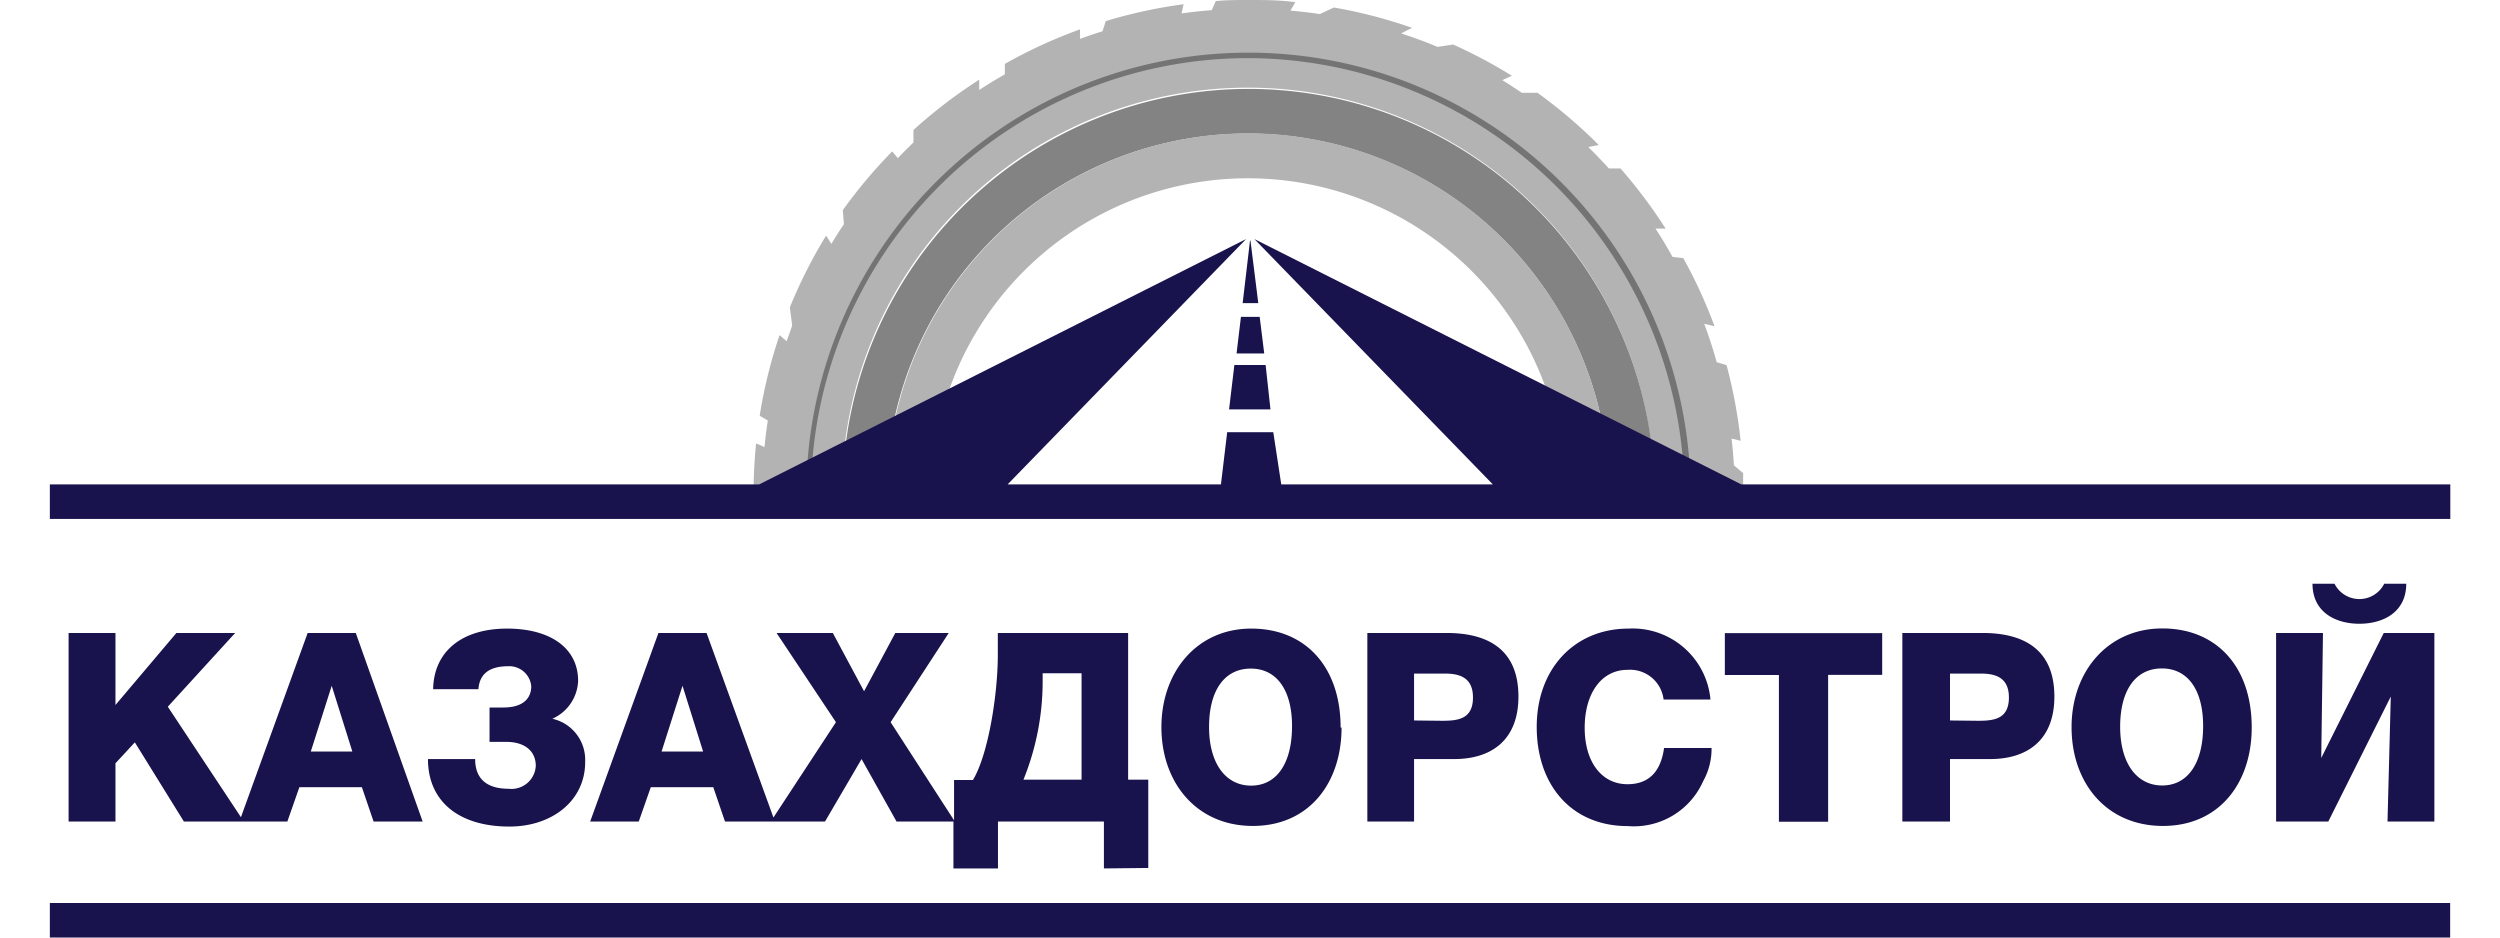
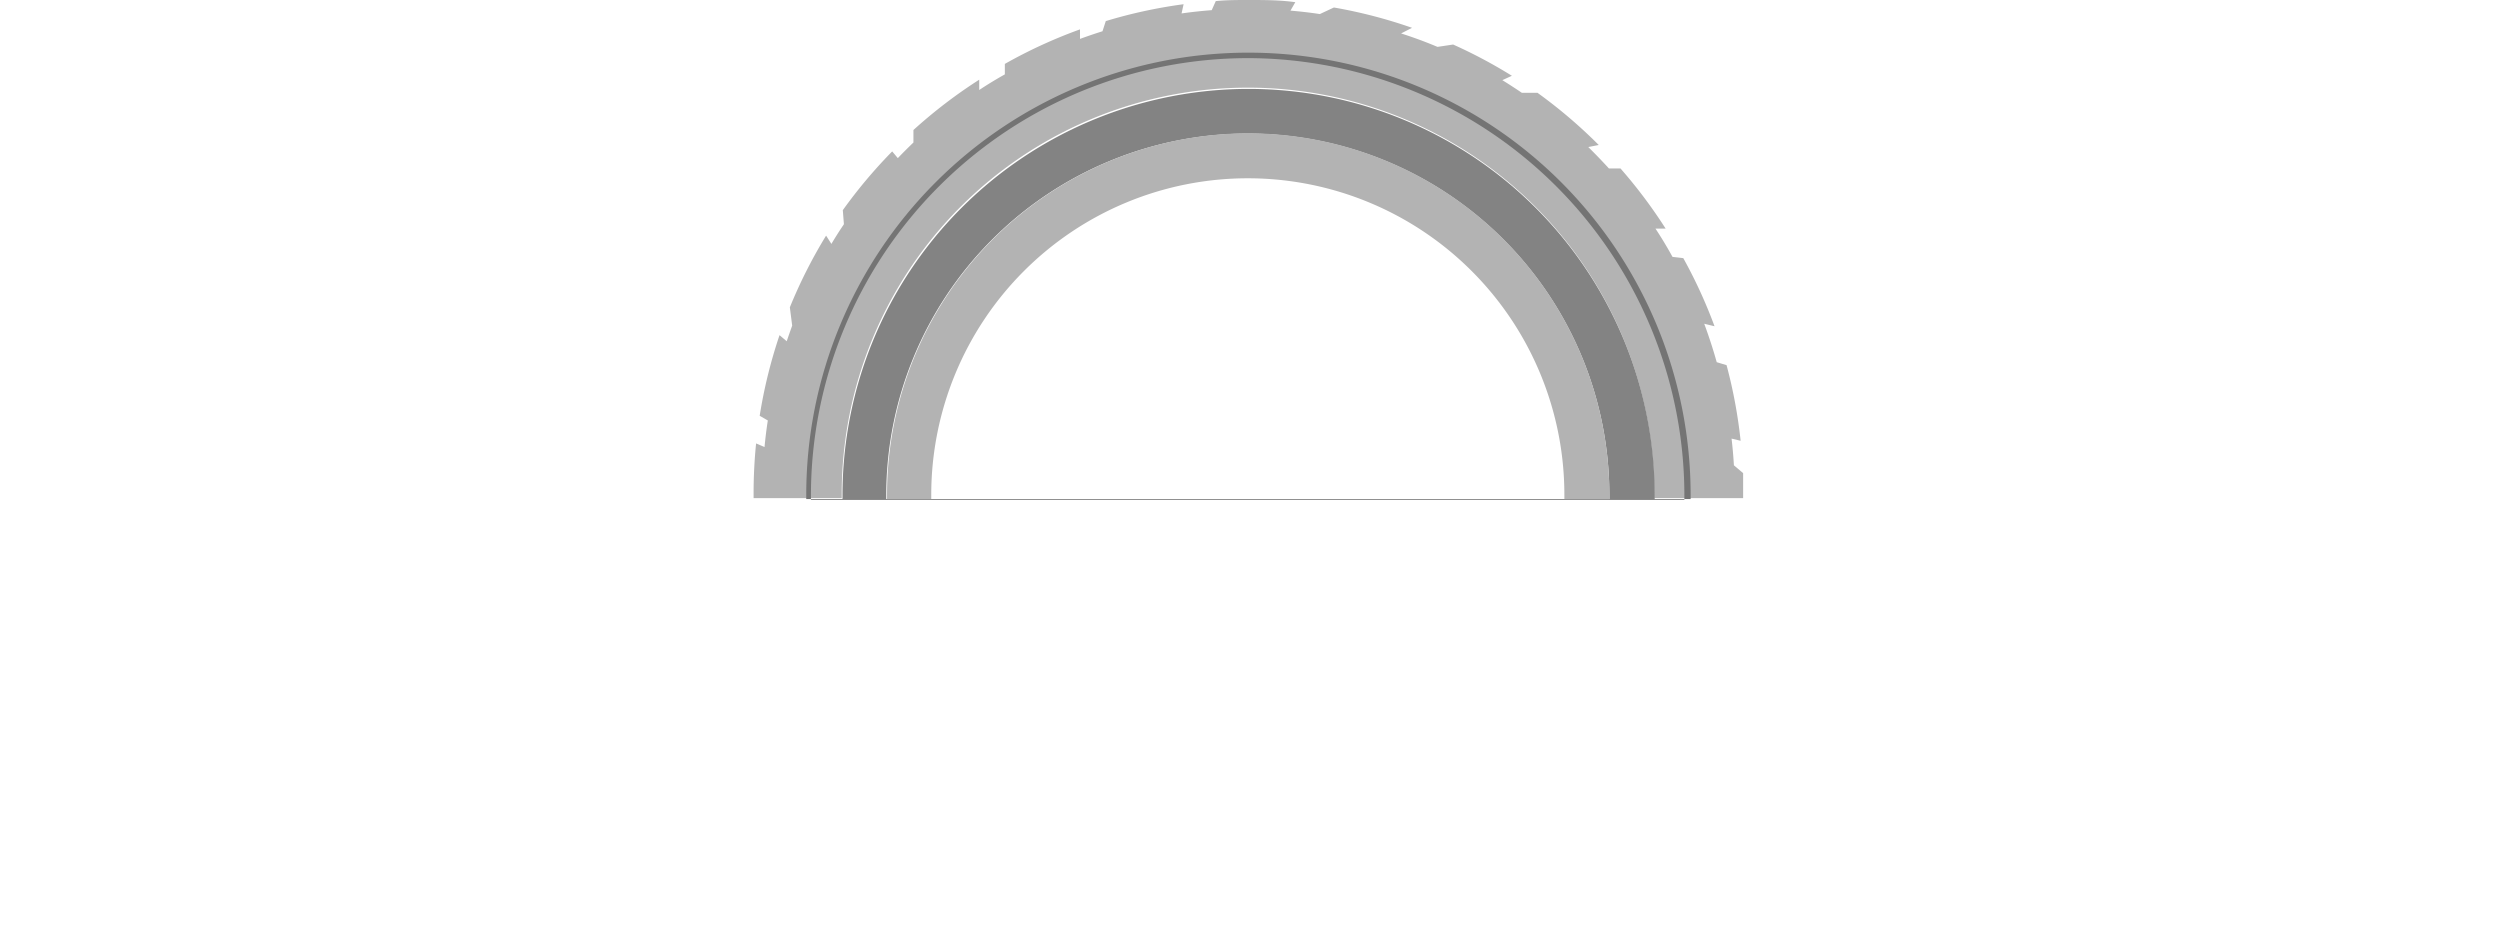
<svg xmlns="http://www.w3.org/2000/svg" id="_1" data-name="1" viewBox="0 0 160 60">
  <defs>
    <style>.cls-1{fill:#b3b3b3;}.cls-1,.cls-2,.cls-3,.cls-4{fill-rule:evenodd;}.cls-2{fill:#747474;}.cls-3{fill:#838383;}.cls-4{fill:#18134d;}</style>
  </defs>
  <title>kazahdorstroy</title>
  <path class="cls-1" d="M82.59.68q.95.08,1.88.22l.9-.42a31.47,31.47,0,0,1,5,1.3l-.7.36Q90.86,2.52,92,3l1-.15a31.58,31.58,0,0,1,3.76,2l-.61.28q.63.39,1.25.81h1a31.84,31.84,0,0,1,3.92,3.34l-.67.13q.68.67,1.32,1.37h0l.74,0a31.82,31.82,0,0,1,2.89,3.85l-.65,0q.58.88,1.09,1.81l.69.08a31.49,31.49,0,0,1,2,4.36l-.66-.16q.45,1.21.8,2.46l.63.19a31.54,31.54,0,0,1,.9,4.84l-.58-.14q.1.85.15,1.71l.59.5c0,.44,0,.89,0,1.33,0,.09,0,.18,0,.27h-5.69c0-.09,0-.18,0-.27a26,26,0,0,0-52,0c0,.09,0,.18,0,.27H48.23c0-.09,0-.18,0-.27a32,32,0,0,1,.16-3.23l.54.23h0q.08-.86.21-1.7l-.52-.3a31.51,31.51,0,0,1,1.27-5.16l.46.39q.17-.5.35-1h0l-.15-1.17a31.61,31.61,0,0,1,2.32-4.59l.34.53q.38-.64.8-1.26l-.07-.9A31.86,31.86,0,0,1,57.1,9.69l.36.43q.49-.51,1-1l0-.8A31.81,31.81,0,0,1,62.67,5.1l0,.66q.8-.53,1.64-1l0-.67a31.54,31.54,0,0,1,4.81-2.21l0,.61q.71-.26,1.44-.49l.21-.65A31.5,31.5,0,0,1,75.75.27l-.13.59C76.25.77,76.9.7,77.55.65l.26-.58C78.5,0,79.2,0,79.9,0c1,0,2,0,3,.14Z" />
  <path class="cls-2" d="M79.9,3.37a28.3,28.3,0,0,1,28.3,28.3c0,.09,0,.18,0,.27H51.6c0-.09,0-.18,0-.27A28.3,28.3,0,0,1,79.9,3.37Zm0,.35a28,28,0,0,0-28,28c0,.09,0,.18,0,.27h55.9c0-.09,0-.18,0-.27A28,28,0,0,0,79.9,3.72Z" />
  <path class="cls-3" d="M79.9,5.69a26,26,0,0,1,26,26c0,.09,0,.18,0,.27H103c0-.09,0-.18,0-.27a23.14,23.14,0,0,0-46.28,0c0,.09,0,.18,0,.27H53.92c0-.09,0-.18,0-.27A26,26,0,0,1,79.9,5.69Z" />
  <path class="cls-1" d="M79.9,8.53A23.14,23.14,0,0,1,103,31.67c0,.09,0,.18,0,.27h-2.88c0-.09,0-.18,0-.27a20.26,20.26,0,1,0-40.52,0c0,.09,0,.18,0,.27H56.77c0-.09,0-.18,0-.27A23.14,23.14,0,0,1,79.9,8.53Z" />
-   <path class="cls-4" d="M15.05,40.51H11.29l-3.9,4.61V40.51h-3V52.58h3V48.85l1.24-1.34,3.14,5.07h6.62l.77-2.2h4l.75,2.2h3.14L22.77,40.51H19.69L15.42,52.3l-4.68-7.07,4.32-4.73ZM80,15.4l-.47,4h1l-.5-4Zm-.58,4.88-.28,2.34h1.77l-.29-2.34ZM79,23.36l-.34,2.84h2.65L81,23.36Zm-.51,4.3h3L82,31H95.54L80.28,15.3,111.44,31h45.38v2.21H3.19V31H48.59L79.75,15.3,64.49,31H78.14l.4-3.34ZM3.19,57.79H156.81V60H3.19V57.79ZM155.8,40.51h-3.24l-4,8,.11-8h-3V52.58h3.34l4-8-.21,8h3V40.51ZM154,37.36h-1.41a1.78,1.78,0,0,1-3.18,0H148c0,1.81,1.46,2.56,3,2.56s3-.75,3-2.56Zm-9.89,9.2c0-3.88-2.24-6.34-5.72-6.34s-5.81,2.74-5.81,6.32,2.24,6.32,5.85,6.32,5.68-2.76,5.68-6.3Zm-3.11-.1c0,2.41-1,3.81-2.62,3.81s-2.69-1.41-2.69-3.76,1-3.73,2.67-3.73S141,44.17,141,46.46Zm-19.2,6.12h3v-4h2.57c2.42,0,4.11-1.25,4.11-4,0-3-1.93-4.07-4.6-4.07h-5.13V52.58Zm3-6.47v-3h2c1.06,0,1.77.36,1.77,1.53,0,1.41-1,1.49-2,1.49Zm-4.41-5.59h-10v2.68h3.46v9.39H117V43.19h3.46V40.51Zm-13.89,7.35c-.21,1.54-1,2.32-2.34,2.32-1.65,0-2.74-1.42-2.74-3.61s1.06-3.71,2.74-3.71a2.16,2.16,0,0,1,2.31,1.9h3a5,5,0,0,0-5.24-4.54c-3.47,0-5.88,2.58-5.88,6.29s2.21,6.35,5.83,6.35A4.85,4.85,0,0,0,109,50a4.26,4.26,0,0,0,.54-2.13Zm-19,4.71h3v-4h2.57c2.42,0,4.11-1.25,4.11-4,0-3-1.93-4.07-4.6-4.07H87.51V52.58Zm3-6.47v-3h2c1.06,0,1.77.36,1.77,1.53,0,1.41-1,1.49-2,1.49Zm-4.7.46c0-3.88-2.24-6.34-5.72-6.34S74.33,43,74.33,46.54s2.24,6.32,5.85,6.32,5.68-2.76,5.68-6.3Zm-3.11-.1c0,2.41-1,3.81-2.62,3.81s-2.69-1.41-2.69-3.76,1-3.73,2.67-3.73,2.64,1.39,2.64,3.68Zm-9.2,9.08V49.9H72.2V40.51H63.86v1.41c0,2.46-.59,6.32-1.59,8H61.06v2.58L57,46.22l3.72-5.71H57.3l-2,3.73-2-3.73H49.7l3.8,5.71-4,6.1L45.22,40.51H42.14L37.77,52.58h3.11l.77-2.2h4l.75,2.2h6.4l2.34-4,2.24,4h3.64v3h2.85v-3h6.78v3ZM69.22,49.9H65.5a16.72,16.72,0,0,0,1.23-6.27v-.54h2.49V49.9ZM45,48.1H42.34l1.34-4.21L45,48.1Zm-7.55.64A2.69,2.69,0,0,0,35.35,46,2.77,2.77,0,0,0,37,43.58c0-2.1-1.77-3.35-4.55-3.35s-4.68,1.37-4.73,3.88h2.9c.07-1,.72-1.47,1.9-1.47A1.41,1.41,0,0,1,34,43.92c0,.73-.47,1.36-1.79,1.36-.15,0-.54,0-.88,0v2.2h1.08c1.11,0,1.88.54,1.88,1.54a1.56,1.56,0,0,1-1.75,1.46c-1.18,0-2.13-.47-2.13-1.9H27.39c0,2.73,2,4.32,5.21,4.32,2.74,0,4.85-1.66,4.85-4.12Zm-14.9-.64H19.89l1.34-4.21Z" />
</svg>